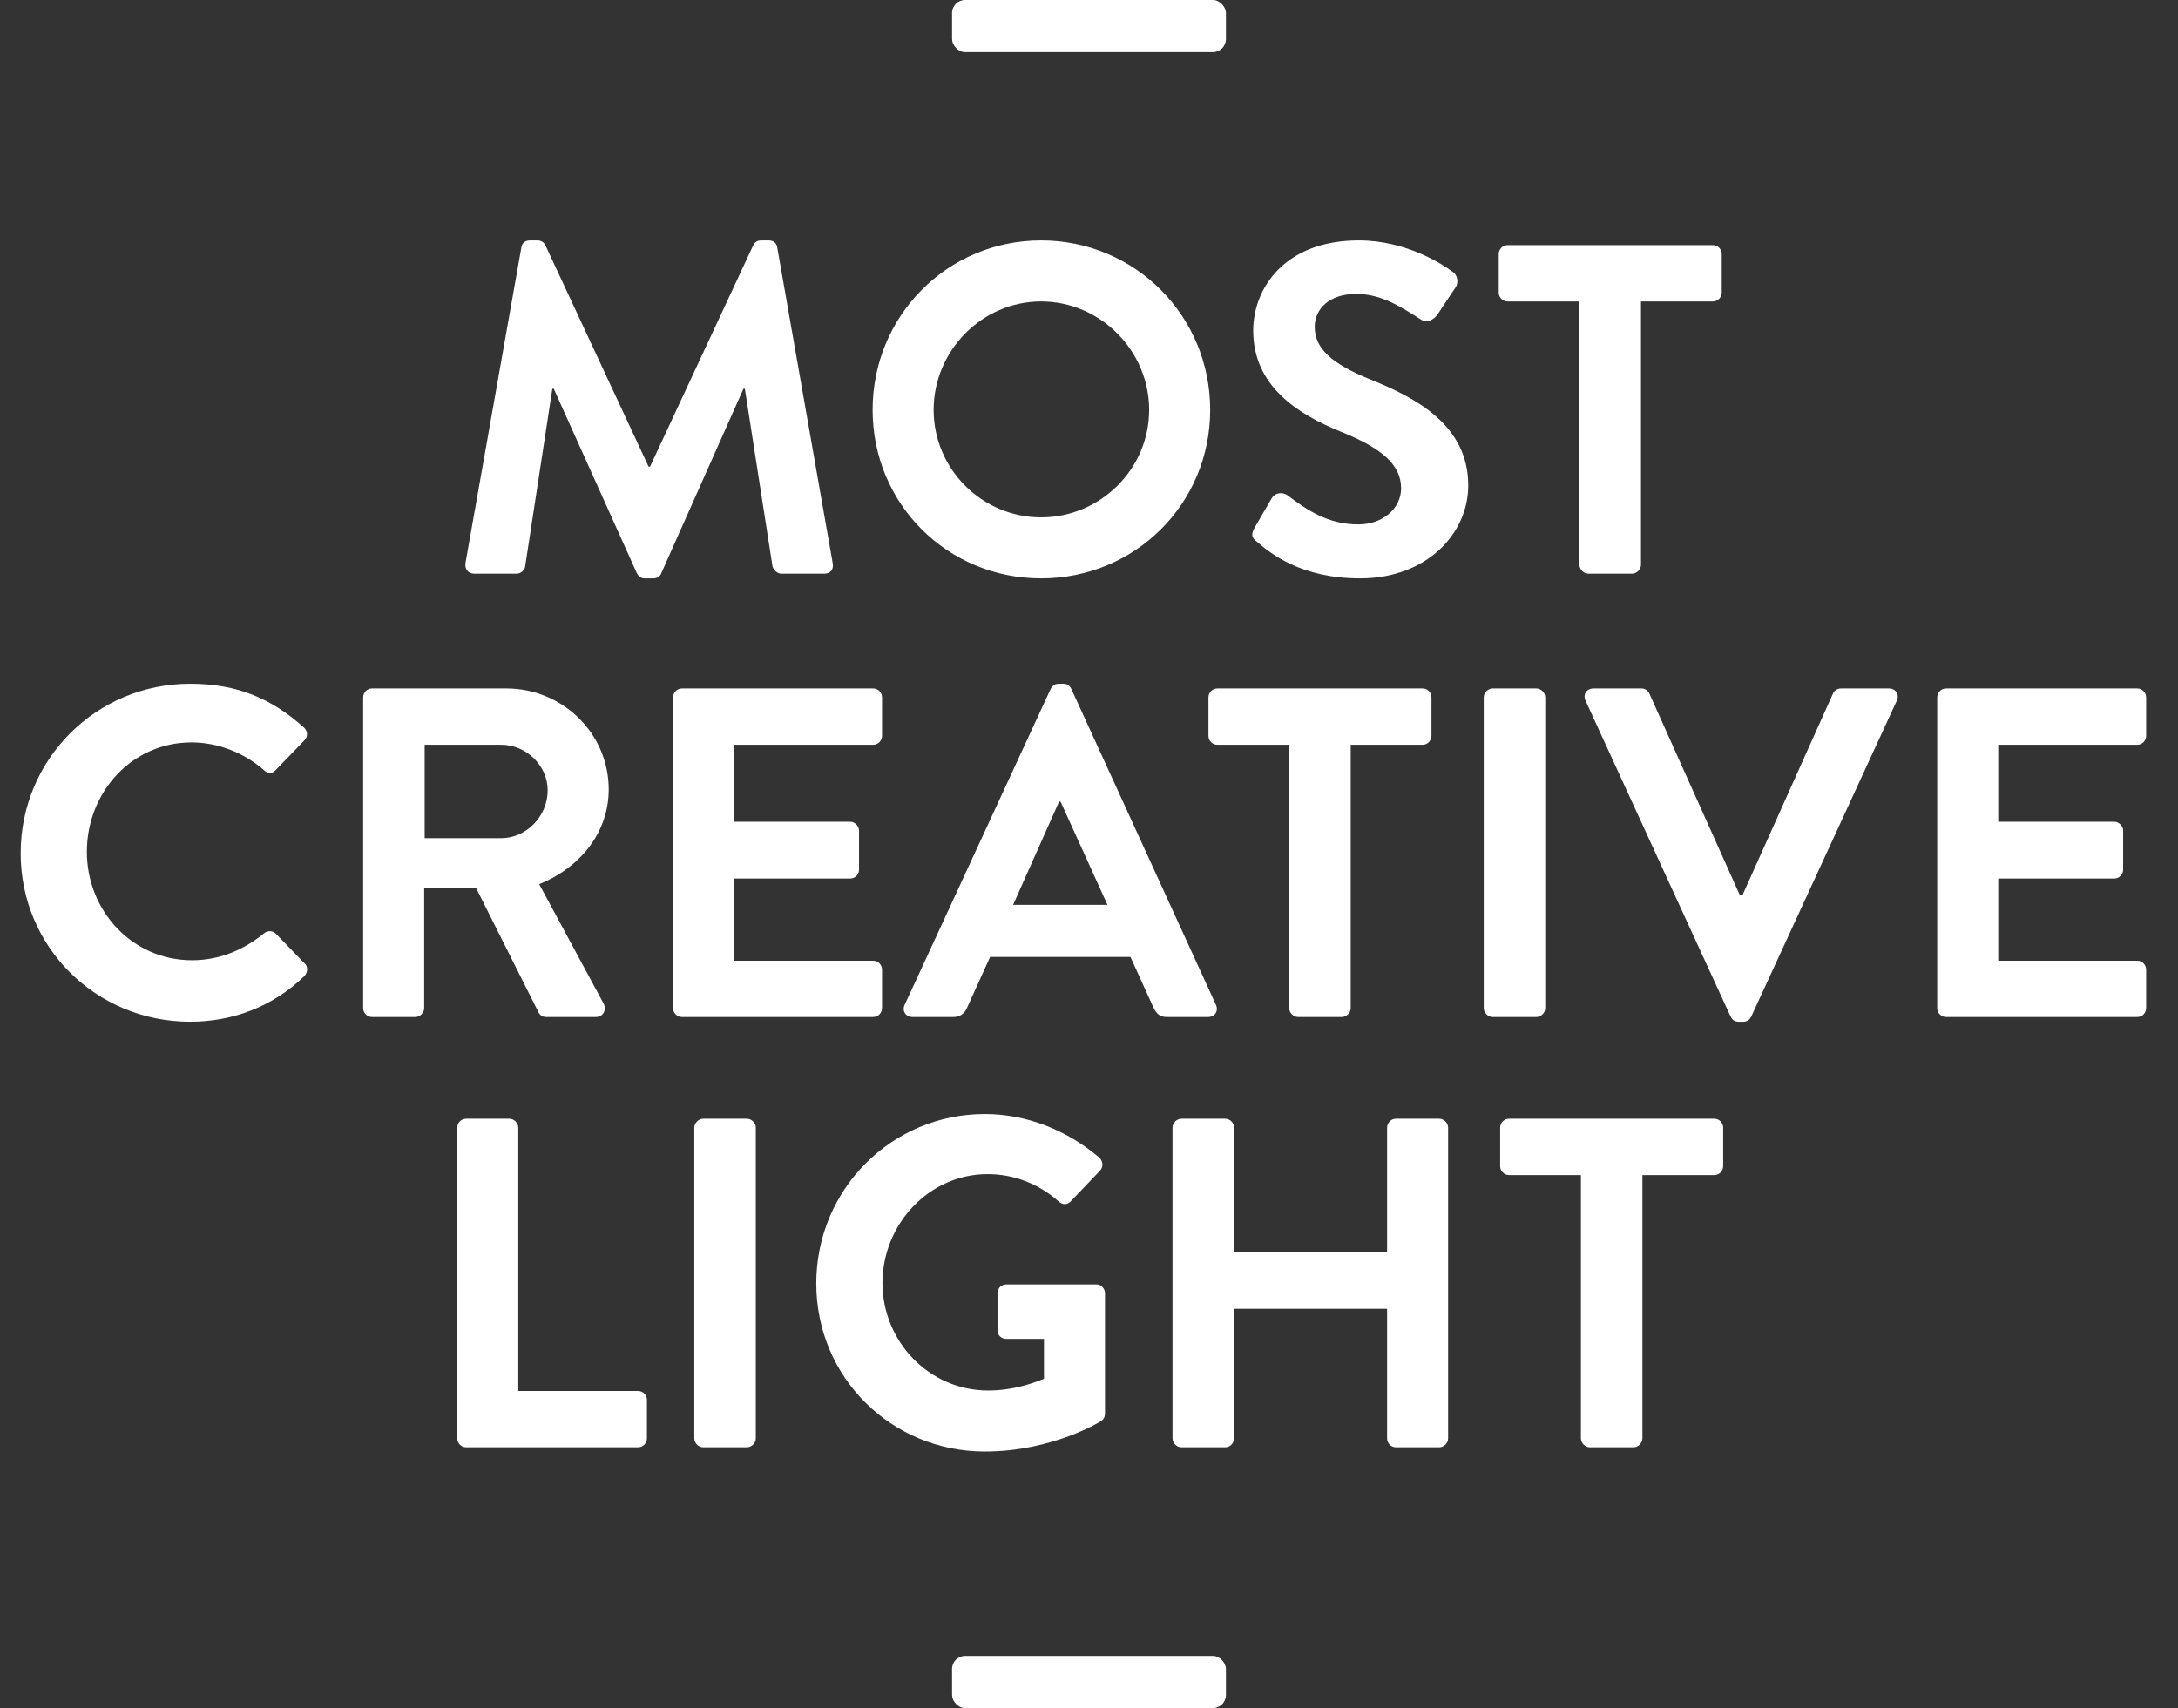
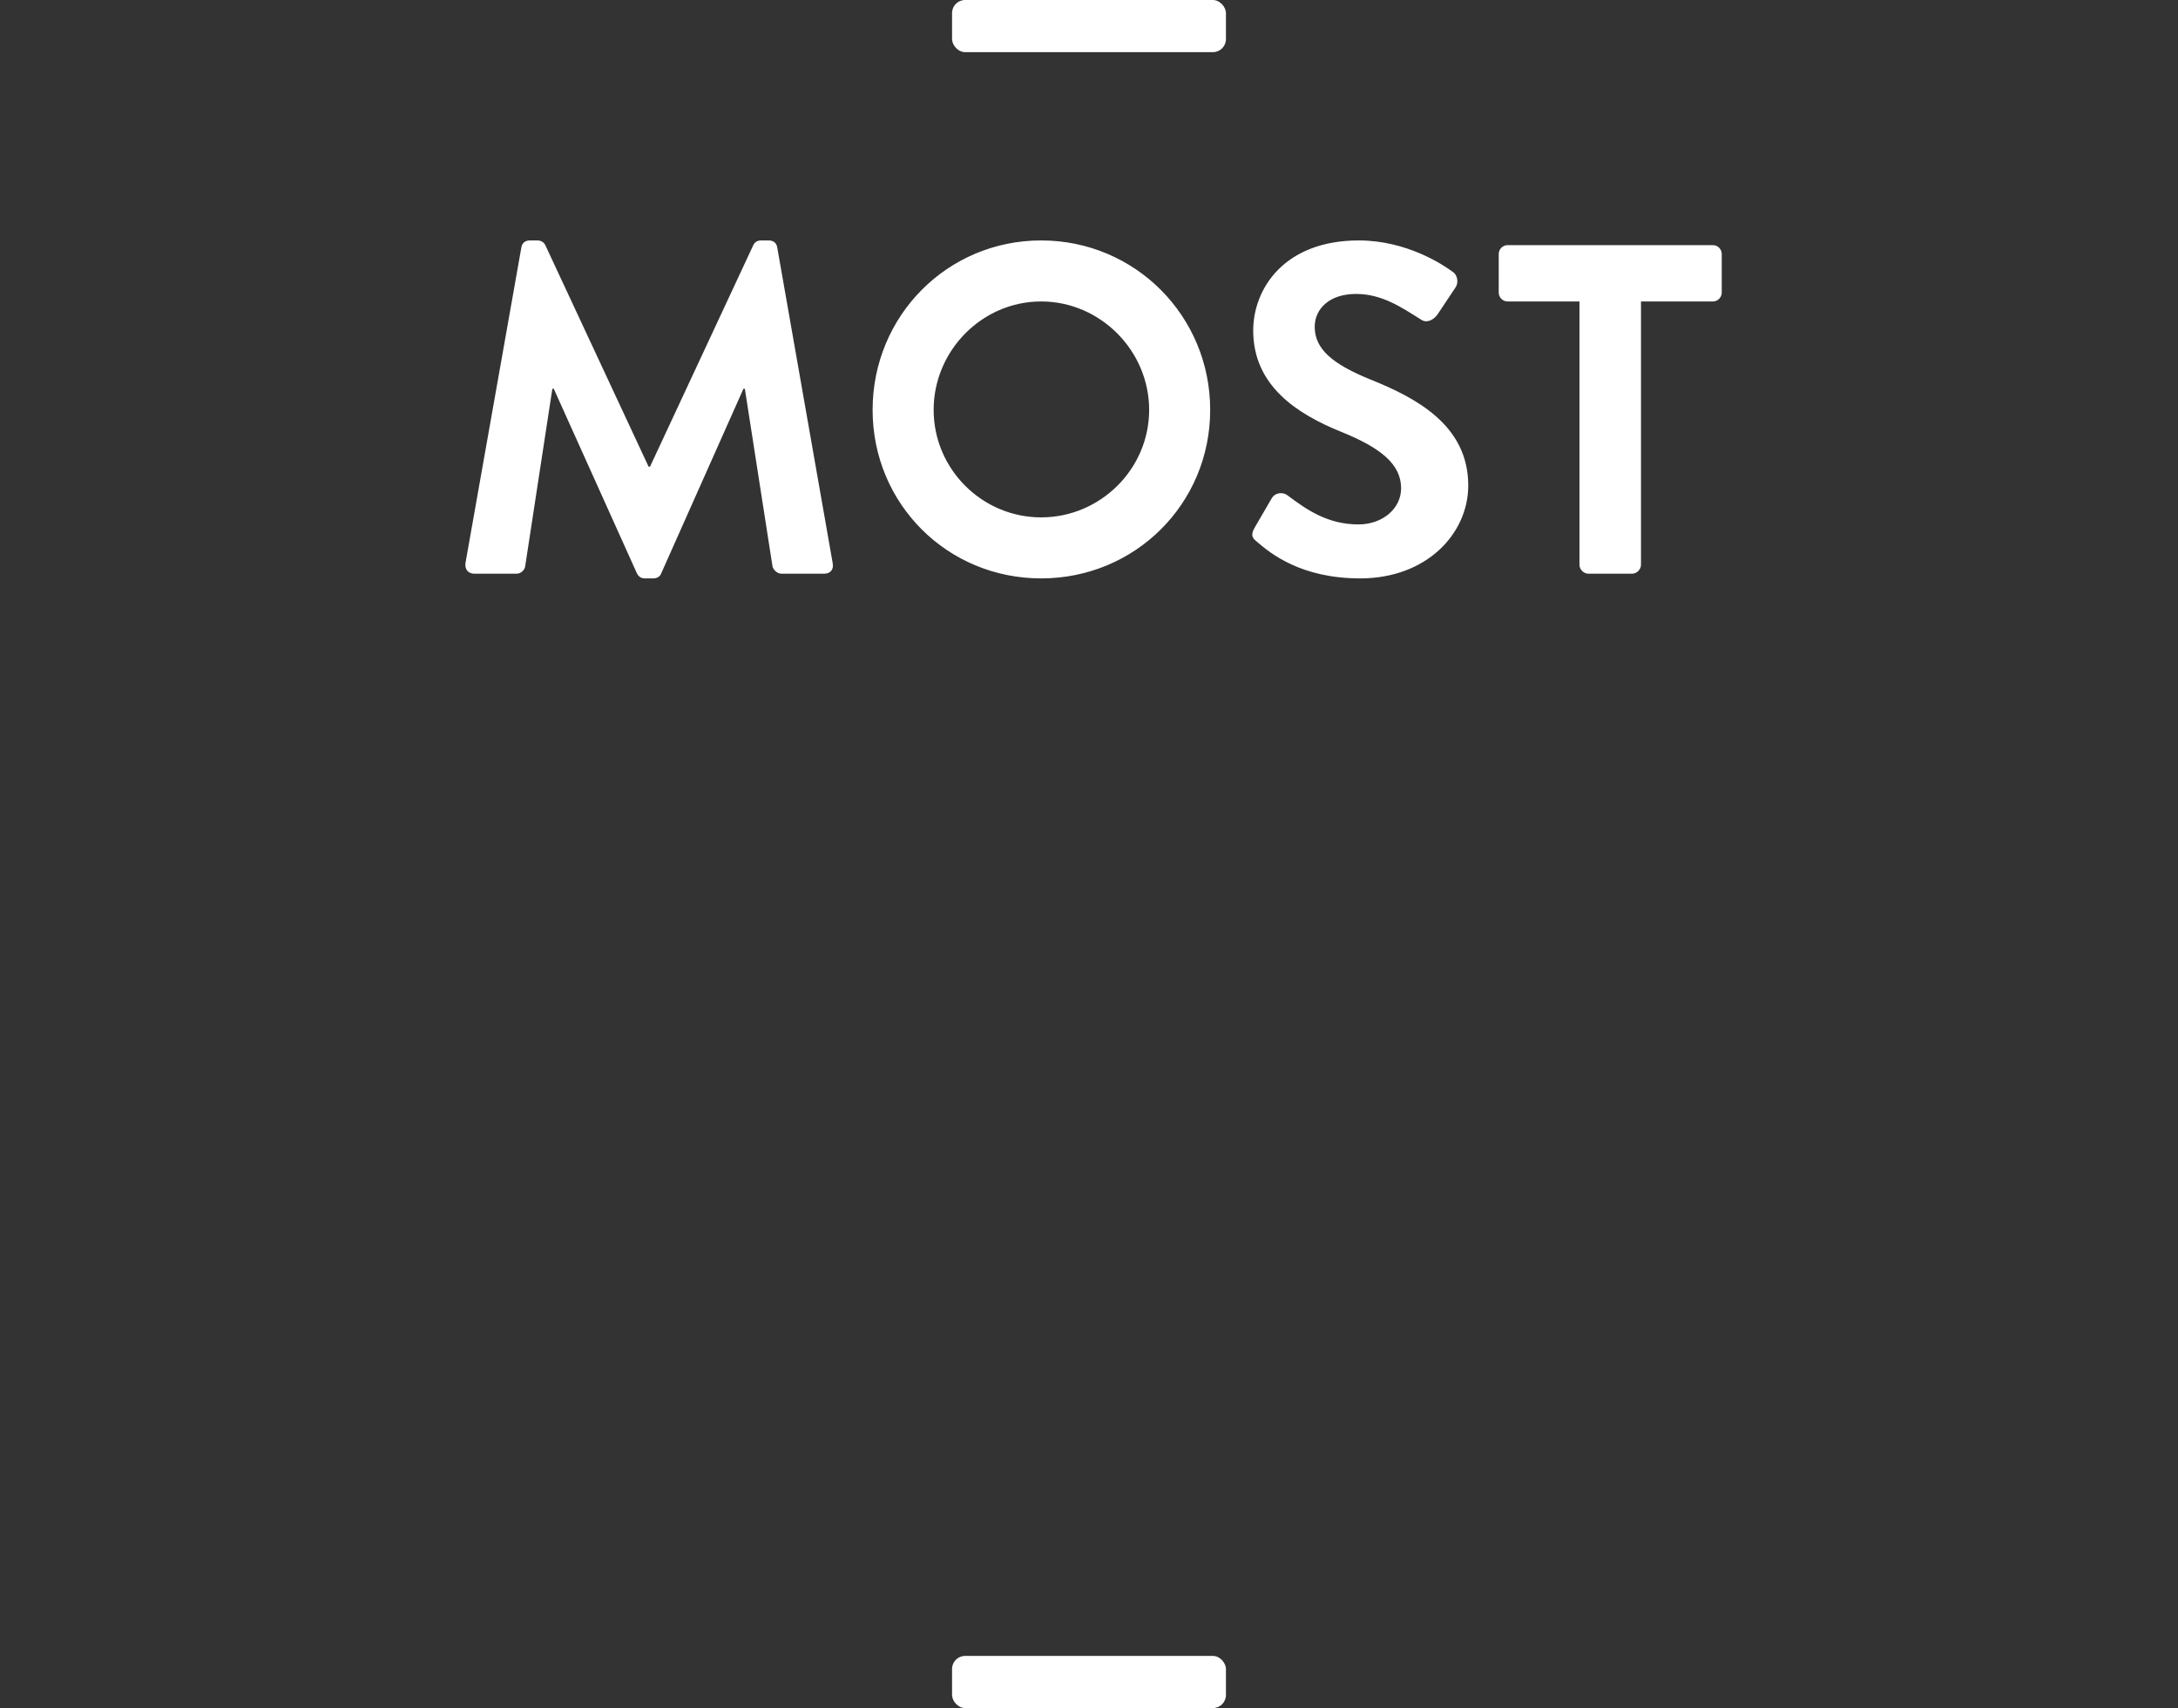
<svg xmlns="http://www.w3.org/2000/svg" width="167" height="131" viewBox="0 0 167 131" fill="none">
  <rect x="0" y="0" width="167" height="131" fill="#333333" stroke="none" />
  <path d="M35.692 43.172L39.976 18.98C40.012 18.692 40.228 18.44 40.624 18.44H41.2C41.488 18.44 41.704 18.584 41.812 18.8L49.732 35.792C49.804 35.792 49.804 35.792 49.84 35.792L57.76 18.8C57.868 18.584 58.048 18.44 58.372 18.44H58.948C59.344 18.44 59.56 18.692 59.596 18.98L63.844 43.172C63.952 43.676 63.664 44 63.196 44H59.92C59.596 44 59.308 43.712 59.236 43.46L57.112 29.816C57.076 29.816 57.004 29.816 57.004 29.816L50.704 43.964C50.632 44.18 50.416 44.36 50.092 44.36H49.444C49.12 44.36 48.94 44.18 48.832 43.964L42.46 29.816C42.46 29.816 42.388 29.816 42.352 29.816L40.264 43.46C40.228 43.712 39.94 44 39.616 44H36.376C35.908 44 35.62 43.676 35.692 43.172ZM66.908 31.436C66.908 24.236 72.632 18.44 79.832 18.44C87.032 18.44 92.792 24.236 92.792 31.436C92.792 38.636 87.032 44.36 79.832 44.36C72.632 44.36 66.908 38.636 66.908 31.436ZM71.588 31.436C71.588 35.972 75.296 39.68 79.832 39.68C84.368 39.68 88.112 35.972 88.112 31.436C88.112 26.9 84.368 23.12 79.832 23.12C75.296 23.12 71.588 26.9 71.588 31.436ZM104.299 44.36C99.763 44.36 97.423 42.452 96.379 41.552C96.019 41.264 95.875 41.048 96.199 40.472L97.495 38.24C97.783 37.736 98.395 37.736 98.719 37.988C100.195 39.104 101.815 40.22 104.155 40.22C106.027 40.22 107.431 38.996 107.431 37.448C107.431 35.612 105.883 34.352 102.859 33.128C99.475 31.76 96.091 29.6 96.091 25.352C96.091 22.148 98.467 18.44 104.191 18.44C107.863 18.44 110.671 20.312 111.391 20.852C111.751 21.068 111.859 21.68 111.607 22.04L110.239 24.092C109.951 24.524 109.411 24.812 108.979 24.524C107.431 23.552 105.955 22.544 103.975 22.544C101.923 22.544 100.807 23.696 100.807 25.064C100.807 26.756 102.139 27.908 105.055 29.096C108.547 30.5 112.579 32.588 112.579 37.232C112.579 40.94 109.375 44.36 104.299 44.36ZM121.108 43.316V23.12H115.6C115.204 23.12 114.916 22.796 114.916 22.436V19.484C114.916 19.124 115.204 18.8 115.6 18.8H131.332C131.728 18.8 132.016 19.124 132.016 19.484V22.436C132.016 22.796 131.728 23.12 131.332 23.12H125.824V43.316C125.824 43.676 125.5 44 125.14 44H121.792C121.432 44 121.108 43.676 121.108 43.316Z" fill="white" />
-   <path d="M1.584 65.436C1.584 58.236 7.38 52.44 14.58 52.44C18.216 52.44 20.844 53.592 23.292 55.788C23.616 56.076 23.616 56.508 23.328 56.796L21.132 59.064C20.88 59.352 20.52 59.352 20.232 59.064C18.72 57.732 16.704 56.94 14.688 56.94C10.08 56.94 6.66 60.792 6.66 65.328C6.66 69.828 10.116 73.644 14.724 73.644C16.884 73.644 18.72 72.816 20.232 71.592C20.52 71.34 20.916 71.376 21.132 71.592L23.364 73.896C23.652 74.148 23.58 74.616 23.328 74.868C20.88 77.244 17.784 78.36 14.58 78.36C7.38 78.36 1.584 72.636 1.584 65.436ZM27.845 77.316V53.484C27.845 53.124 28.133 52.8 28.529 52.8H38.825C43.145 52.8 46.673 56.256 46.673 60.54C46.673 63.852 44.477 66.552 41.345 67.812L46.277 76.956C46.529 77.424 46.277 78 45.665 78H41.885C41.561 78 41.381 77.82 41.309 77.676L36.521 68.136H32.525V77.316C32.525 77.676 32.201 78 31.841 78H28.529C28.133 78 27.845 77.676 27.845 77.316ZM32.561 64.284H38.429C40.337 64.284 41.993 62.628 41.993 60.612C41.993 58.704 40.337 57.12 38.429 57.12H32.561V64.284ZM51.611 77.316V53.484C51.611 53.124 51.899 52.8 52.295 52.8H66.947C67.343 52.8 67.631 53.124 67.631 53.484V56.436C67.631 56.796 67.343 57.12 66.947 57.12H56.291V63.024H65.183C65.543 63.024 65.867 63.348 65.867 63.708V66.696C65.867 67.092 65.543 67.38 65.183 67.38H56.291V73.68H66.947C67.343 73.68 67.631 74.004 67.631 74.364V77.316C67.631 77.676 67.343 78 66.947 78H52.295C51.899 78 51.611 77.676 51.611 77.316ZM69.977 78C69.437 78 69.149 77.532 69.365 77.064L80.561 52.836C80.669 52.62 80.849 52.44 81.173 52.44H81.533C81.893 52.44 82.037 52.62 82.145 52.836L93.233 77.064C93.449 77.532 93.161 78 92.621 78H89.489C88.949 78 88.697 77.784 88.445 77.28L86.681 73.392H75.917L74.153 77.28C74.009 77.64 73.685 78 73.109 78H69.977ZM77.681 69.396H84.917L81.317 61.476H81.209L77.681 69.396ZM98.851 77.316V57.12H93.343C92.947 57.12 92.659 56.796 92.659 56.436V53.484C92.659 53.124 92.947 52.8 93.343 52.8H109.075C109.471 52.8 109.759 53.124 109.759 53.484V56.436C109.759 56.796 109.471 57.12 109.075 57.12H103.567V77.316C103.567 77.676 103.243 78 102.883 78H99.535C99.175 78 98.851 77.676 98.851 77.316ZM113.767 77.316V53.484C113.767 53.124 114.091 52.8 114.451 52.8H117.799C118.159 52.8 118.483 53.124 118.483 53.484V77.316C118.483 77.676 118.159 78 117.799 78H114.451C114.091 78 113.767 77.676 113.767 77.316ZM132.695 77.964L121.571 53.736C121.355 53.268 121.643 52.8 122.183 52.8H125.855C126.179 52.8 126.395 53.016 126.467 53.196L133.415 68.676H133.595L140.543 53.196C140.615 53.016 140.831 52.8 141.155 52.8H144.827C145.367 52.8 145.655 53.268 145.439 53.736L134.279 77.964C134.171 78.18 133.991 78.36 133.667 78.36H133.307C132.983 78.36 132.803 78.18 132.695 77.964ZM148.537 77.316V53.484C148.537 53.124 148.825 52.8 149.221 52.8H163.873C164.269 52.8 164.557 53.124 164.557 53.484V56.436C164.557 56.796 164.269 57.12 163.873 57.12H153.217V63.024H162.109C162.469 63.024 162.793 63.348 162.793 63.708V66.696C162.793 67.092 162.469 67.38 162.109 67.38H153.217V73.68H163.873C164.269 73.68 164.557 74.004 164.557 74.364V77.316C164.557 77.676 164.269 78 163.873 78H149.221C148.825 78 148.537 77.676 148.537 77.316Z" fill="white" />
-   <path d="M35.06 110.316V86.484C35.06 86.124 35.348 85.8 35.744 85.8H39.056C39.416 85.8 39.74 86.124 39.74 86.484V106.68H48.92C49.316 106.68 49.604 107.004 49.604 107.364V110.316C49.604 110.676 49.316 111 48.92 111H35.744C35.348 111 35.06 110.676 35.06 110.316ZM53.236 110.316V86.484C53.236 86.124 53.56 85.8 53.92 85.8H57.268C57.628 85.8 57.952 86.124 57.952 86.484V110.316C57.952 110.676 57.628 111 57.268 111H53.92C53.56 111 53.236 110.676 53.236 110.316ZM62.588 98.436C62.588 91.236 68.348 85.44 75.512 85.44C78.752 85.44 81.848 86.7 84.296 88.788C84.584 89.076 84.62 89.508 84.332 89.796L82.1 92.136C81.812 92.424 81.488 92.424 81.164 92.136C79.616 90.768 77.708 90.048 75.728 90.048C71.228 90.048 67.664 93.9 67.664 98.4C67.664 102.864 71.228 106.644 75.764 106.644C77.78 106.644 79.328 106.032 80.048 105.744V102.684H77.168C76.772 102.684 76.484 102.396 76.484 102.036V99.192C76.484 98.796 76.772 98.508 77.168 98.508H84.08C84.44 98.508 84.728 98.832 84.728 99.192V108.408C84.728 108.696 84.584 108.876 84.44 108.984C84.44 108.984 80.732 111.324 75.512 111.324C68.348 111.324 62.588 105.636 62.588 98.436ZM89.904 110.316V86.484C89.904 86.124 90.228 85.8 90.588 85.8H93.936C94.332 85.8 94.62 86.124 94.62 86.484V96.024H106.356V86.484C106.356 86.124 106.644 85.8 107.04 85.8H110.352C110.712 85.8 111.036 86.124 111.036 86.484V110.316C111.036 110.676 110.712 111 110.352 111H107.04C106.644 111 106.356 110.676 106.356 110.316V100.38H94.62V110.316C94.62 110.676 94.332 111 93.936 111H90.588C90.228 111 89.904 110.676 89.904 110.316ZM121.218 110.316V90.12H115.71C115.314 90.12 115.026 89.796 115.026 89.436V86.484C115.026 86.124 115.314 85.8 115.71 85.8H131.442C131.838 85.8 132.126 86.124 132.126 86.484V89.436C132.126 89.796 131.838 90.12 131.442 90.12H125.934V110.316C125.934 110.676 125.61 111 125.25 111H121.902C121.542 111 121.218 110.676 121.218 110.316Z" fill="white" />
  <rect x="73" width="21" height="4" rx="1" fill="white" />
  <rect x="73" y="127" width="21" height="4" rx="1" fill="white" />
</svg>